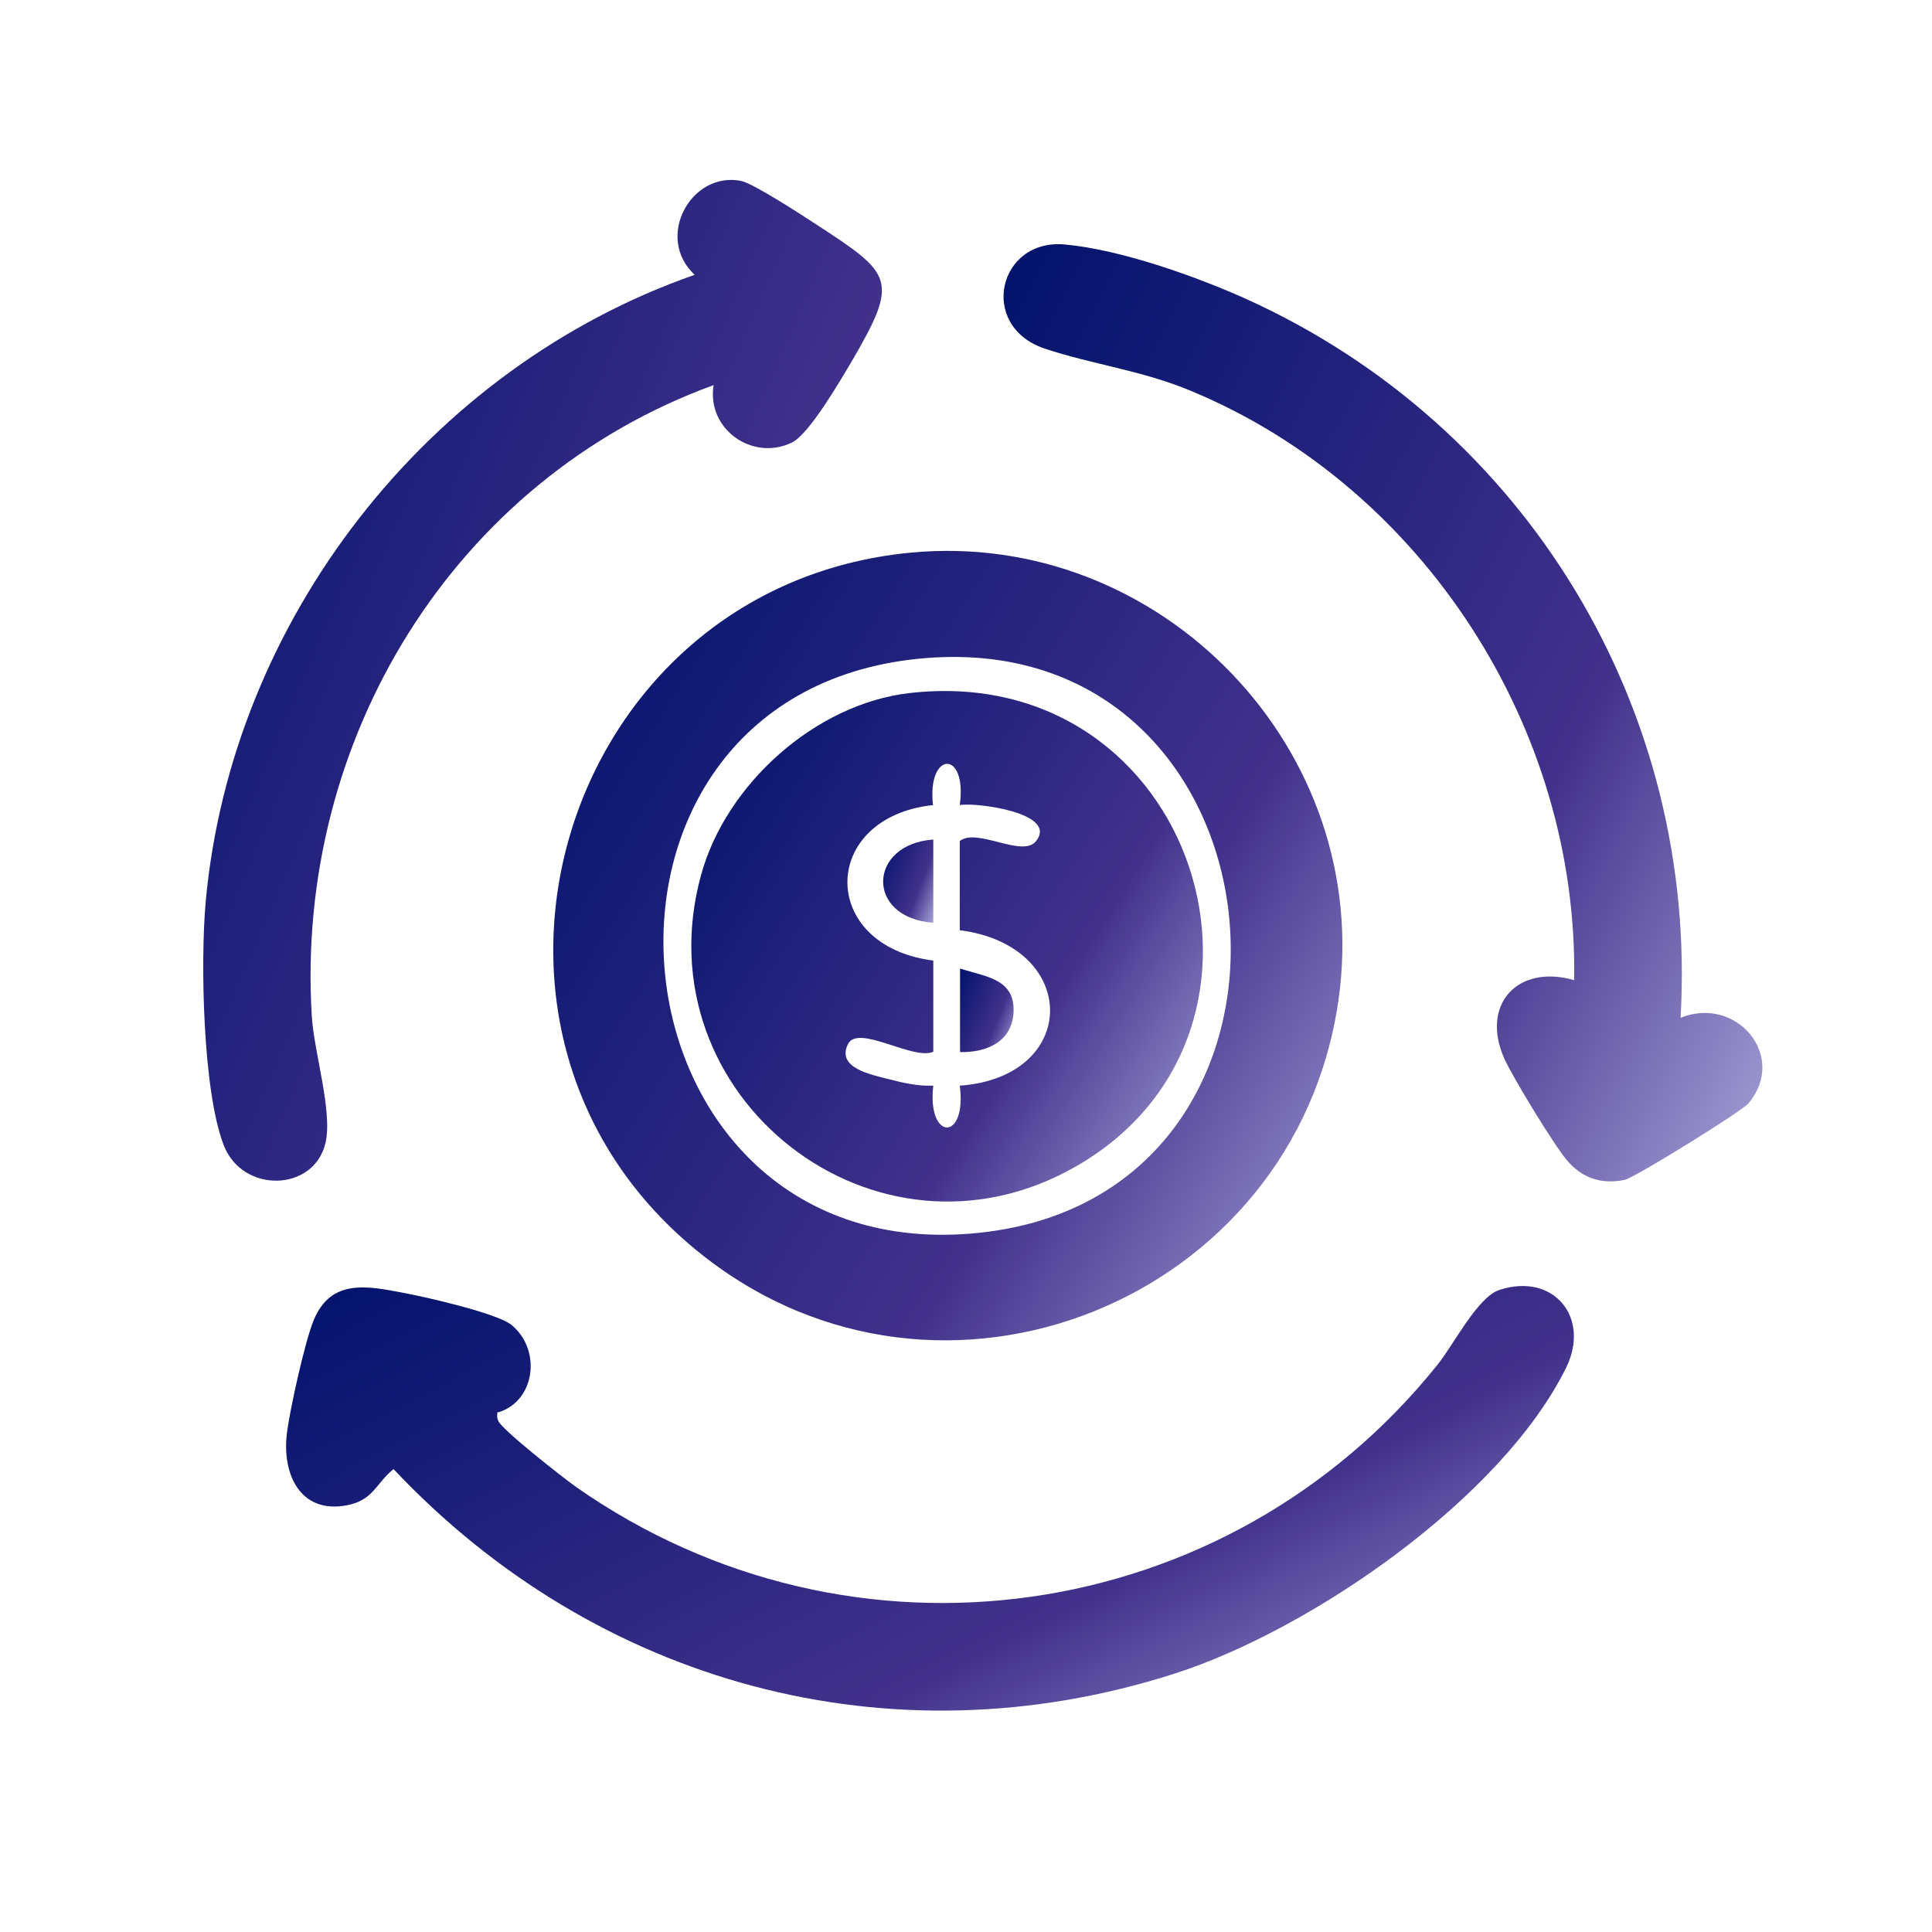
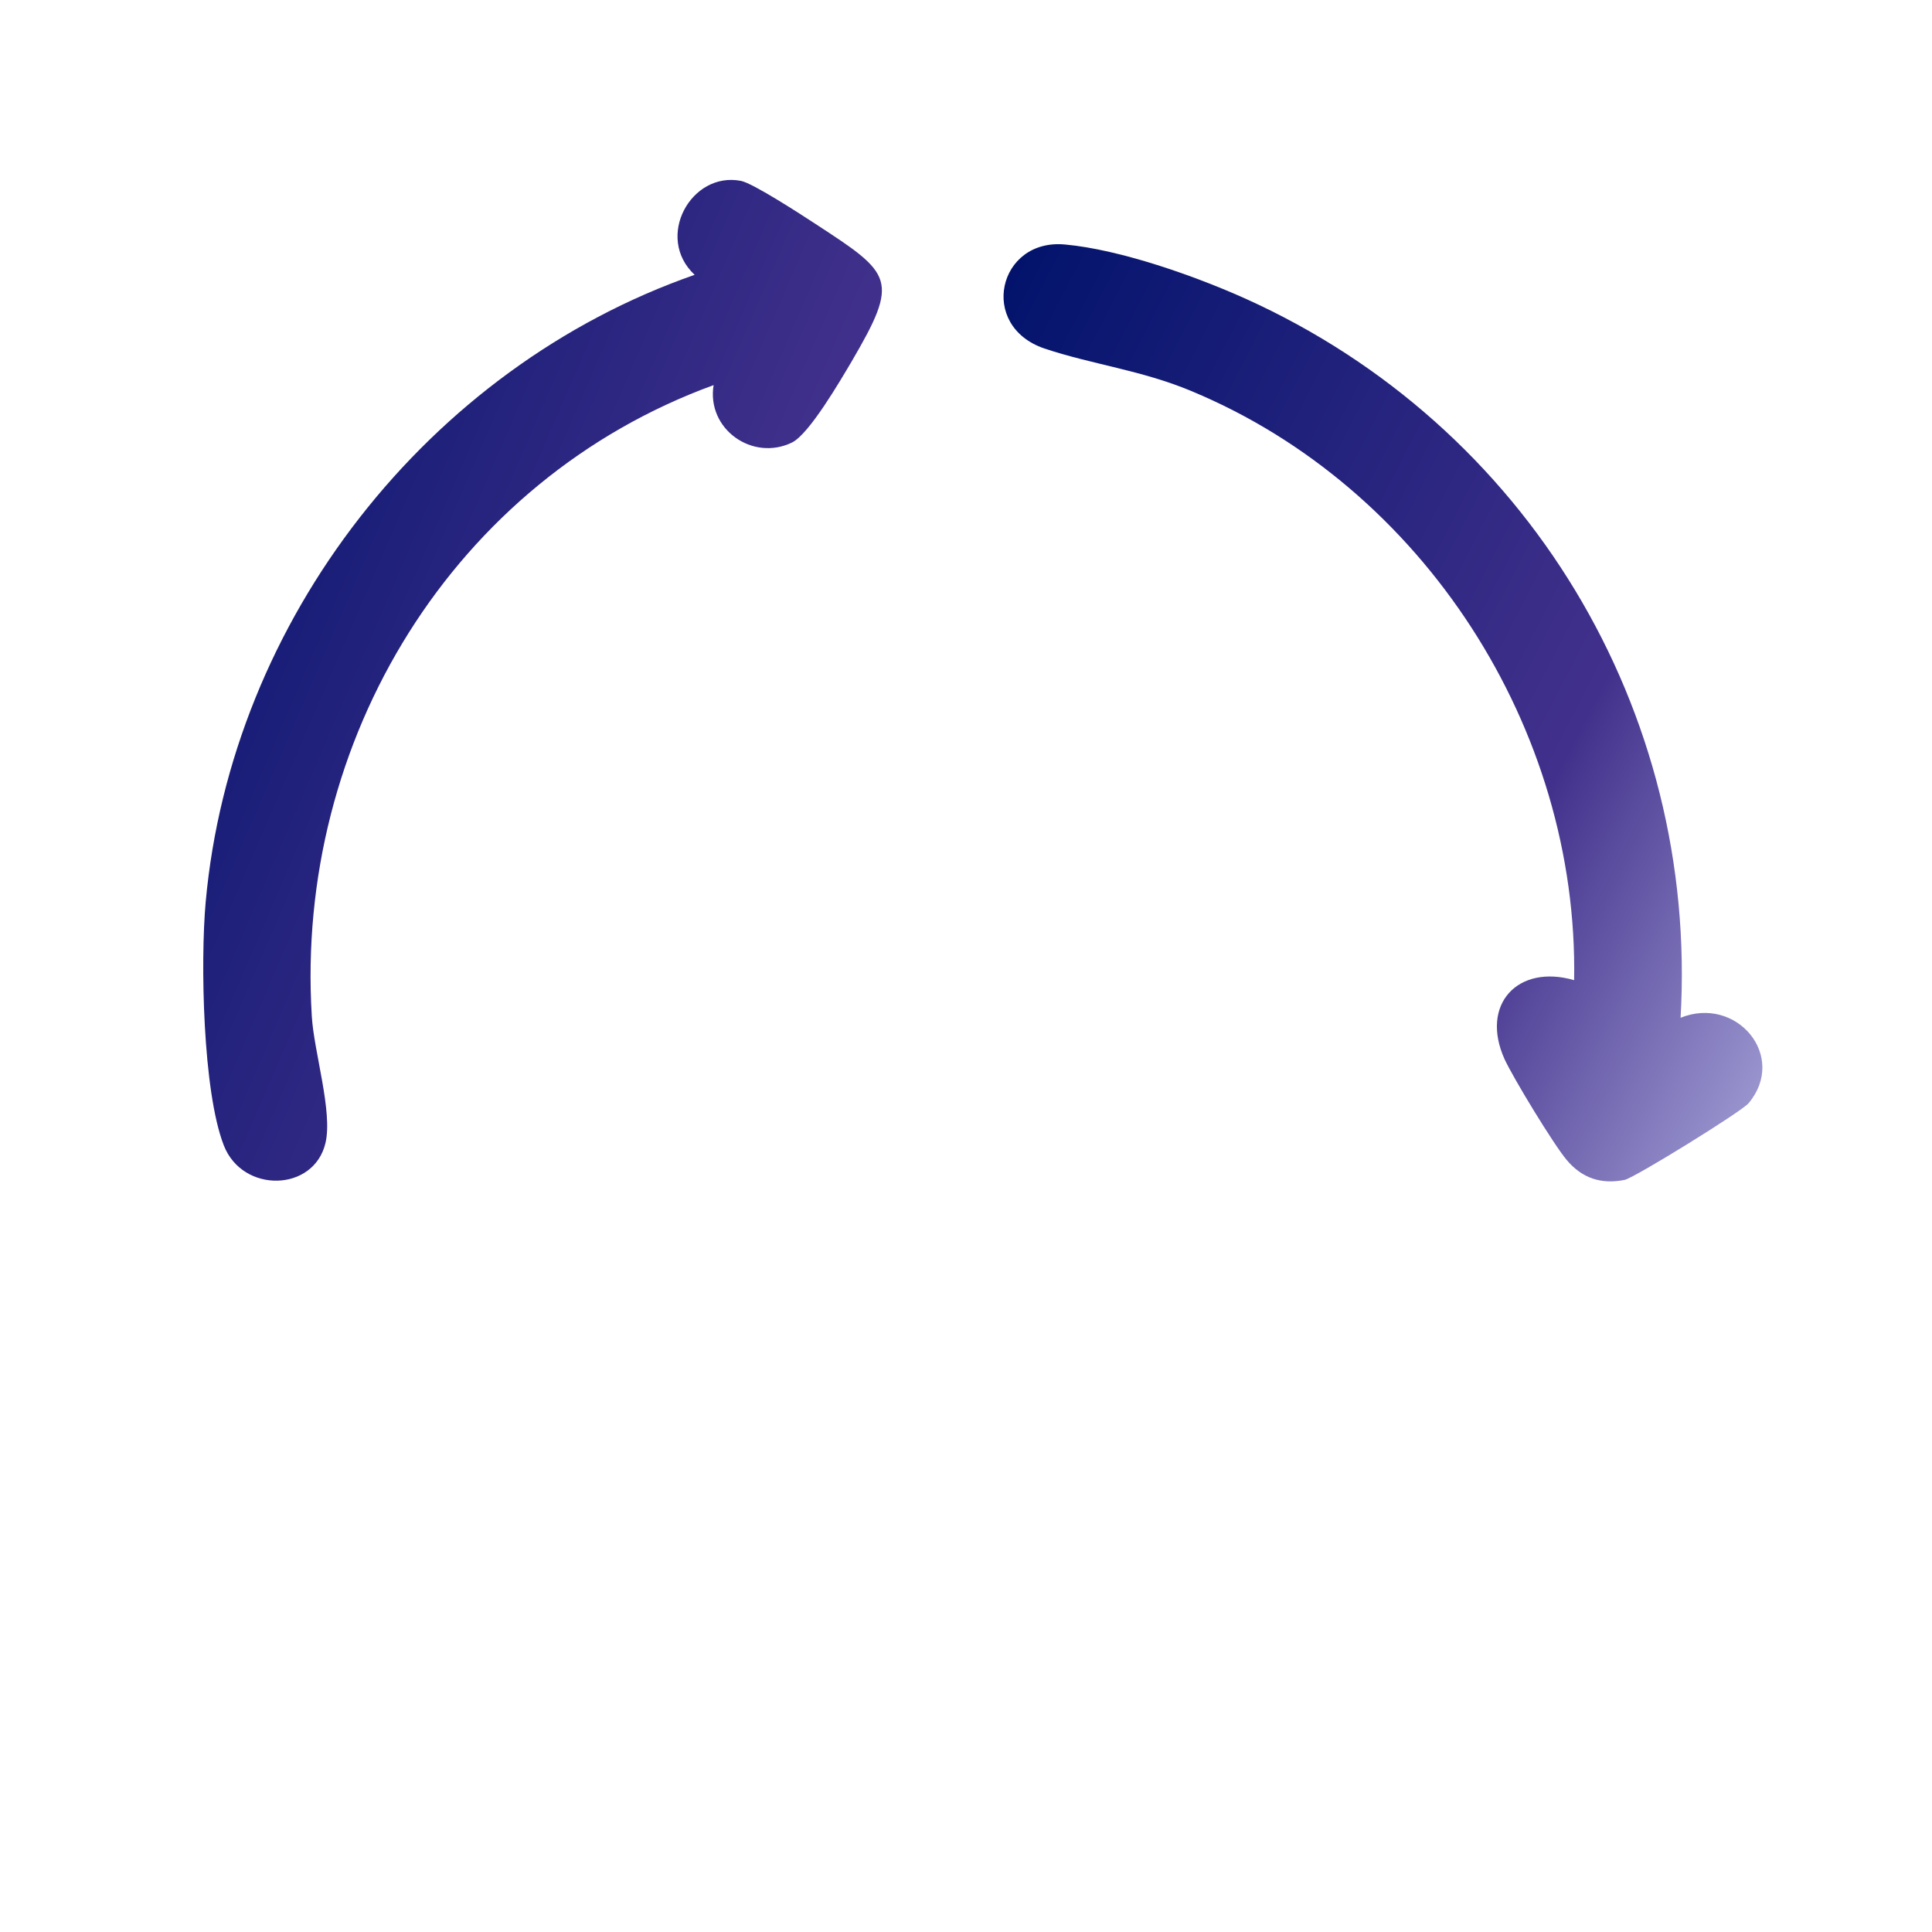
<svg xmlns="http://www.w3.org/2000/svg" width="65" height="65" viewBox="0 0 65 65" fill="none">
-   <path d="M30.61 18.596C39.05 17.776 46.24 25.236 45.03 33.656C43.58 43.766 31.67 48.596 23.62 42.216C14.29 34.836 18.79 19.746 30.61 18.596ZM30.87 22.166C18.36 23.456 20.12 42.486 32.62 41.506C45.42 40.506 43.72 20.846 30.87 22.166Z" fill="url(#paint0_linear_958_16335)" />
-   <path d="M16.74 47.506C16.72 47.606 16.72 47.706 16.76 47.796C16.86 48.086 18.97 49.736 19.38 50.026C28.67 56.536 41.3 54.736 48.37 45.906C48.91 45.236 49.71 43.636 50.45 43.396C52.27 42.806 53.52 44.326 52.69 46.016C50.52 50.416 44.1 54.836 39.52 56.306C29.96 59.376 20.05 56.656 13.24 49.426C12.64 49.906 12.57 50.476 11.66 50.646C10.1 50.936 9.49 49.596 9.65 48.246C9.74 47.466 10.26 45.126 10.55 44.426C11.13 43.006 12.36 43.266 13.57 43.496C14.32 43.636 16.71 44.176 17.21 44.576C18.22 45.406 18.02 47.126 16.77 47.516L16.74 47.506Z" fill="url(#paint1_linear_958_16335)" />
  <path d="M24.01 12.956C15.26 16.146 9.92 24.896 10.49 34.186C10.56 35.386 11.2 37.406 10.95 38.456C10.56 40.106 8.16 40.156 7.53 38.536C6.82 36.716 6.74 32.346 6.92 30.346C7.78 20.856 14.4 12.376 23.37 9.246C22.02 7.986 23.25 5.756 24.93 6.086C25.34 6.166 26.98 7.236 27.44 7.536C30.03 9.226 30.27 9.396 28.65 12.166C28.27 12.806 27.23 14.596 26.65 14.886C25.32 15.536 23.76 14.436 24.01 12.946V12.956Z" fill="url(#paint2_linear_958_16335)" />
  <path d="M56.53 34.246C58.42 33.476 60.15 35.536 58.83 37.116C58.6 37.396 54.99 39.626 54.66 39.696C53.87 39.856 53.22 39.636 52.71 39.026C52.27 38.506 50.91 36.266 50.62 35.636C49.79 33.796 51.06 32.426 52.96 32.976C53.11 24.516 47.88 16.396 40.08 13.156C38.41 12.456 36.76 12.266 35.14 11.726C32.9 10.966 33.58 8.016 35.83 8.226C37.69 8.396 40.21 9.286 41.92 10.056C51.35 14.316 57.15 23.876 56.54 34.266L56.53 34.246Z" fill="url(#paint3_linear_958_16335)" />
-   <path d="M30.61 23.316C40.25 22.226 44.15 34.676 36.21 39.236C29.47 43.116 21.53 36.886 23.59 29.426C24.43 26.376 27.44 23.676 30.61 23.316ZM31.4 32.326V35.386C30.72 35.686 28.87 34.446 28.53 35.126C28.13 35.926 29.3 36.156 29.9 36.306C30.39 36.436 30.89 36.546 31.4 36.526C31.18 38.386 32.54 38.416 32.29 36.526C36.34 36.236 36.34 31.816 32.29 31.296V28.296C32.87 27.836 34.39 28.866 34.85 28.306C35.63 27.346 32.82 26.986 32.29 27.086C32.55 25.206 31.18 25.266 31.39 27.086C27.58 27.496 27.52 31.816 31.39 32.316L31.4 32.326Z" fill="url(#paint4_linear_958_16335)" />
-   <path d="M32.3 32.586C33.17 32.866 34.15 32.926 34.1 34.056C34.05 35.046 33.2 35.416 32.3 35.396V32.596V32.586Z" fill="url(#paint5_linear_958_16335)" />
-   <path d="M31.4 28.246V31.046C29.1 30.876 29.2 28.396 31.4 28.246Z" fill="url(#paint6_linear_958_16335)" />
  <defs>
    <linearGradient id="paint0_linear_958_16335" x1="19.997" y1="15.856" x2="51.037" y2="35.586" gradientUnits="userSpaceOnUse">
      <stop offset="0" stop-color="#00126B" />
      <stop offset="0.67" stop-color="#42318C" />
      <stop offset="1" stop-color="#A4A0D6" />
    </linearGradient>
    <linearGradient id="paint1_linear_958_16335" x1="11.883" y1="41.826" x2="26.952" y2="70.889" gradientUnits="userSpaceOnUse">
      <stop offset="0" stop-color="#00126B" />
      <stop offset="0.67" stop-color="#42318C" />
      <stop offset="1" stop-color="#A4A0D6" />
    </linearGradient>
    <linearGradient id="paint2_linear_958_16335" x1="8.028" y1="2.658" x2="39.631" y2="16.286" gradientUnits="userSpaceOnUse">
      <stop offset="0" stop-color="#00126B" />
      <stop offset="0.67" stop-color="#42318C" />
      <stop offset="1" stop-color="#A4A0D6" />
    </linearGradient>
    <linearGradient id="paint3_linear_958_16335" x1="35.093" y1="5.036" x2="68.22" y2="22.092" gradientUnits="userSpaceOnUse">
      <stop offset="0" stop-color="#00126B" />
      <stop offset="0.67" stop-color="#42318C" />
      <stop offset="1" stop-color="#A4A0D6" />
    </linearGradient>
    <linearGradient id="paint4_linear_958_16335" x1="24.155" y1="21.517" x2="44.249" y2="34.32" gradientUnits="userSpaceOnUse">
      <stop offset="0" stop-color="#00126B" />
      <stop offset="0.67" stop-color="#42318C" />
      <stop offset="1" stop-color="#A4A0D6" />
    </linearGradient>
    <linearGradient id="paint5_linear_958_16335" x1="32.394" y1="32.303" x2="34.93" y2="33.336" gradientUnits="userSpaceOnUse">
      <stop offset="0" stop-color="#00126B" />
      <stop offset="0.67" stop-color="#42318C" />
      <stop offset="1" stop-color="#A4A0D6" />
    </linearGradient>
    <linearGradient id="paint6_linear_958_16335" x1="29.8" y1="27.964" x2="32.216" y2="28.889" gradientUnits="userSpaceOnUse">
      <stop offset="0" stop-color="#00126B" />
      <stop offset="0.67" stop-color="#42318C" />
      <stop offset="1" stop-color="#A4A0D6" />
    </linearGradient>
  </defs>
</svg>